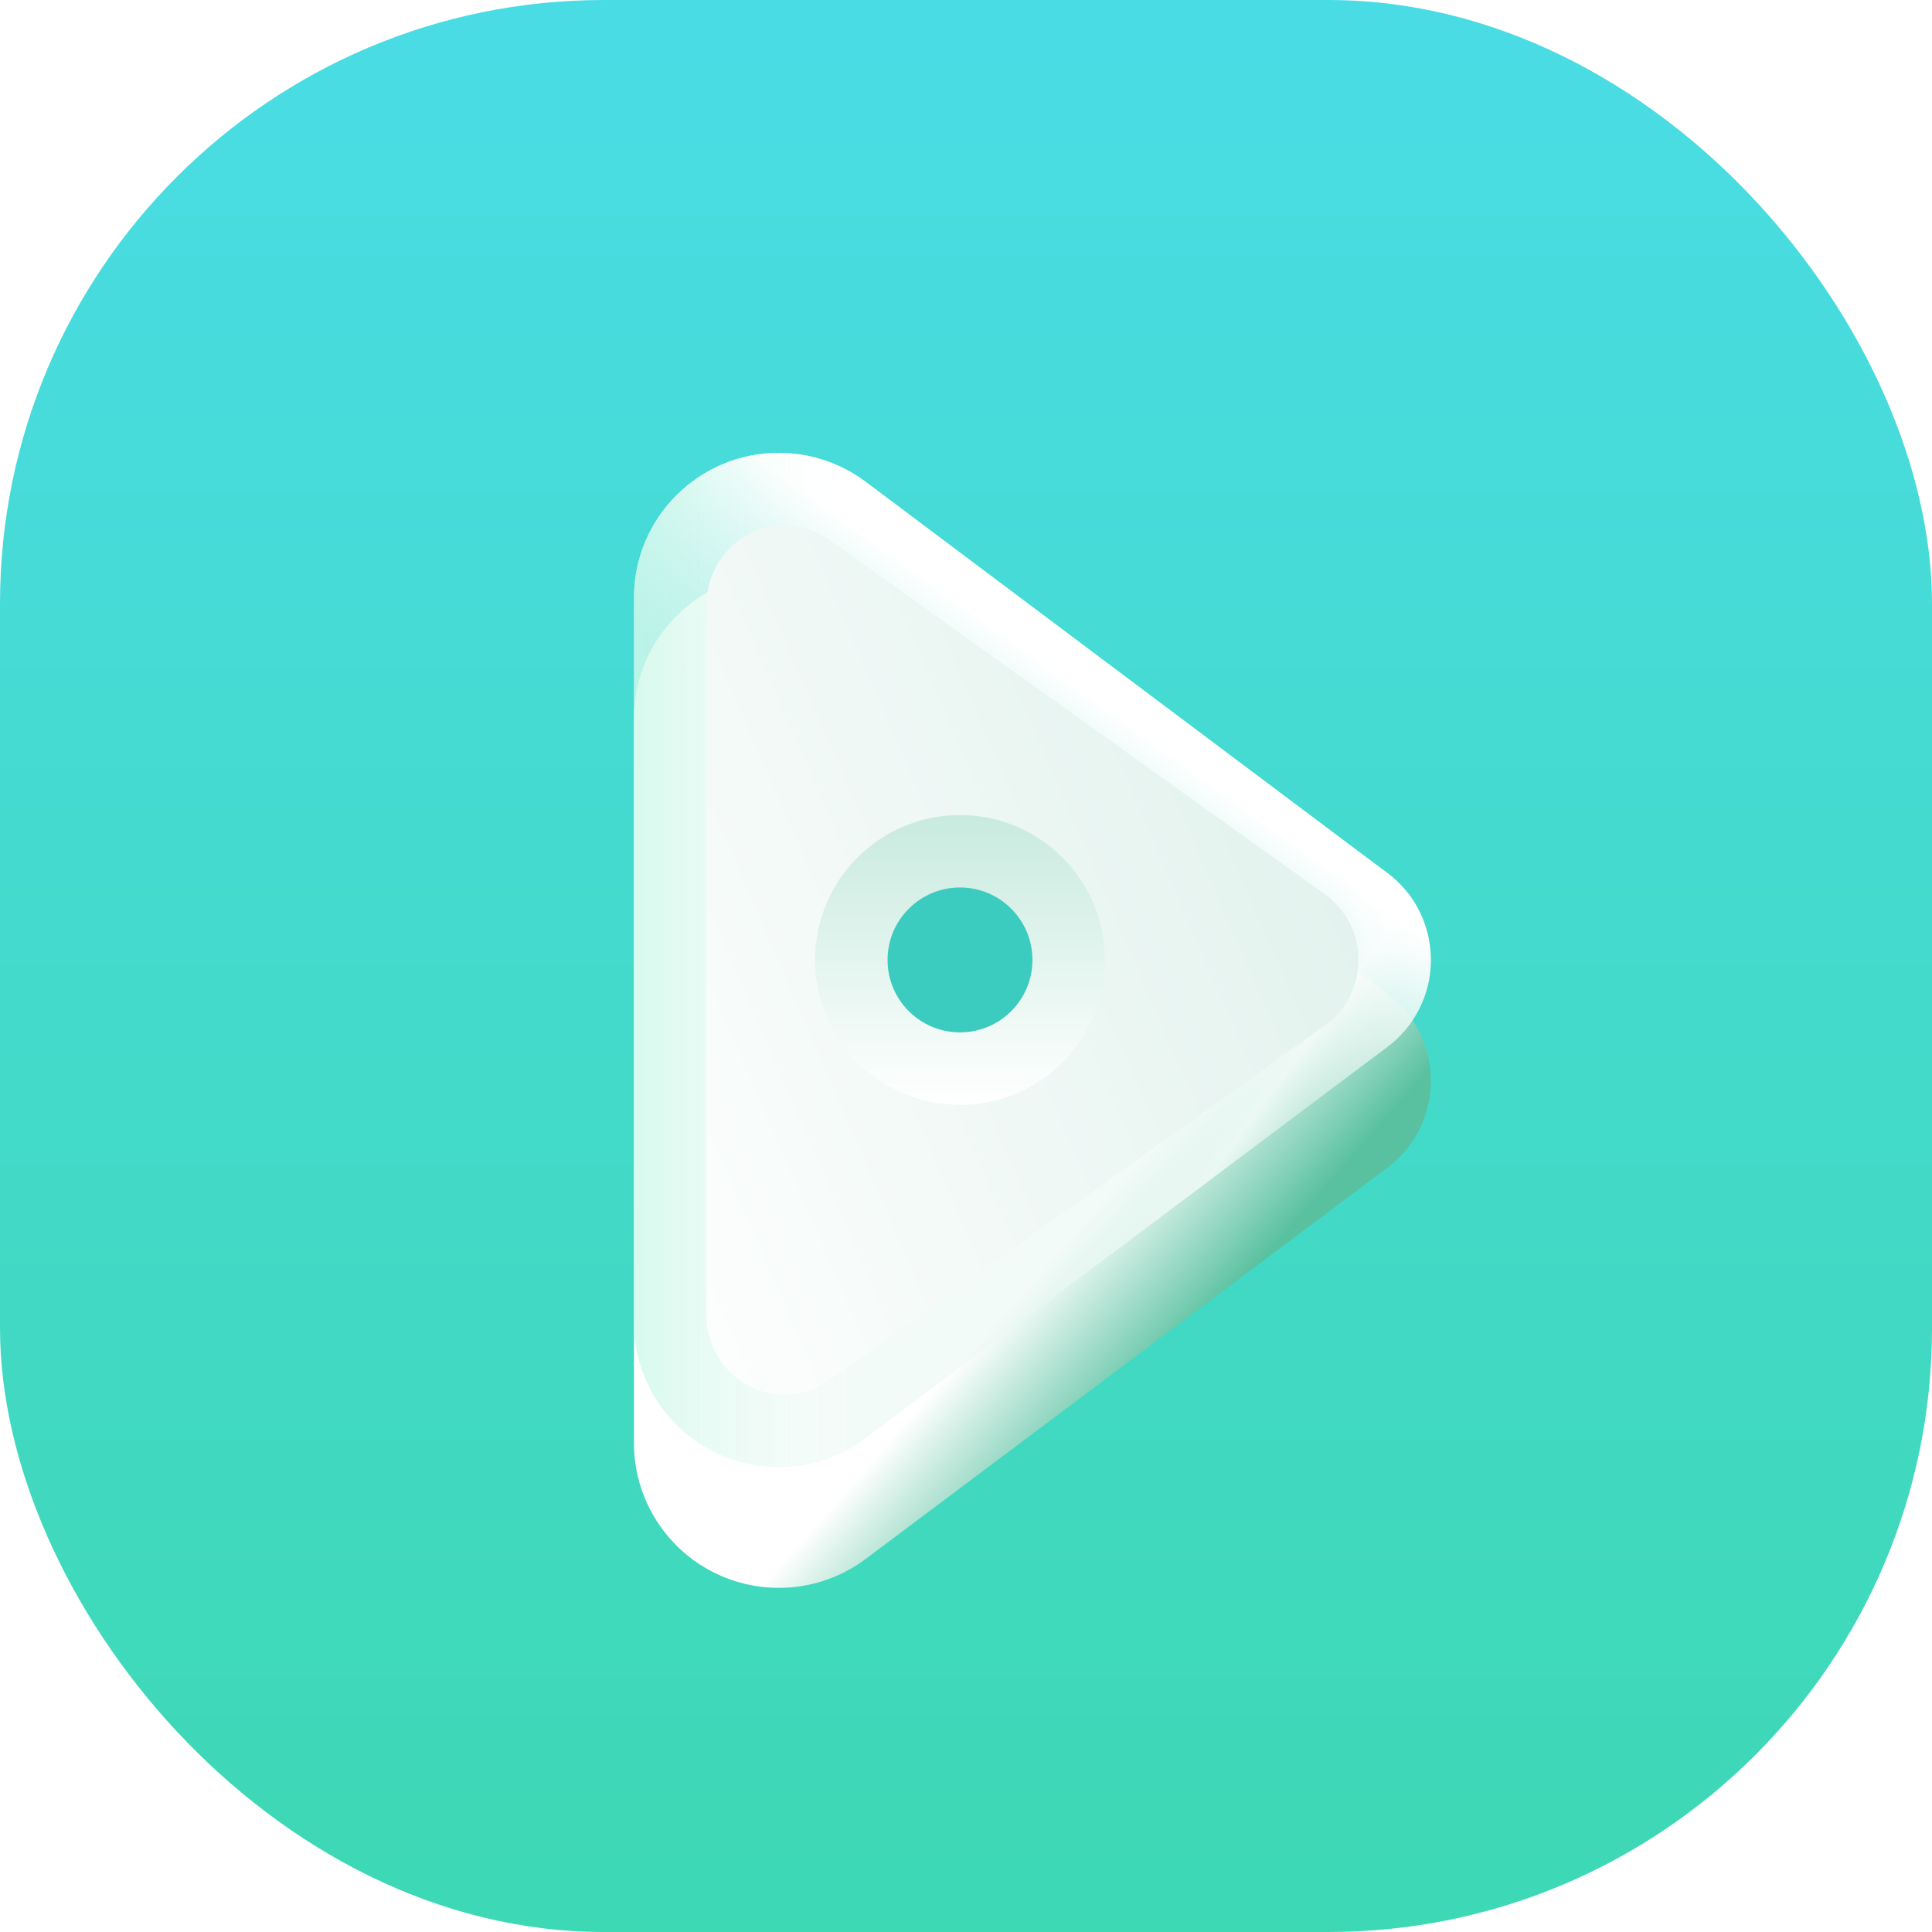
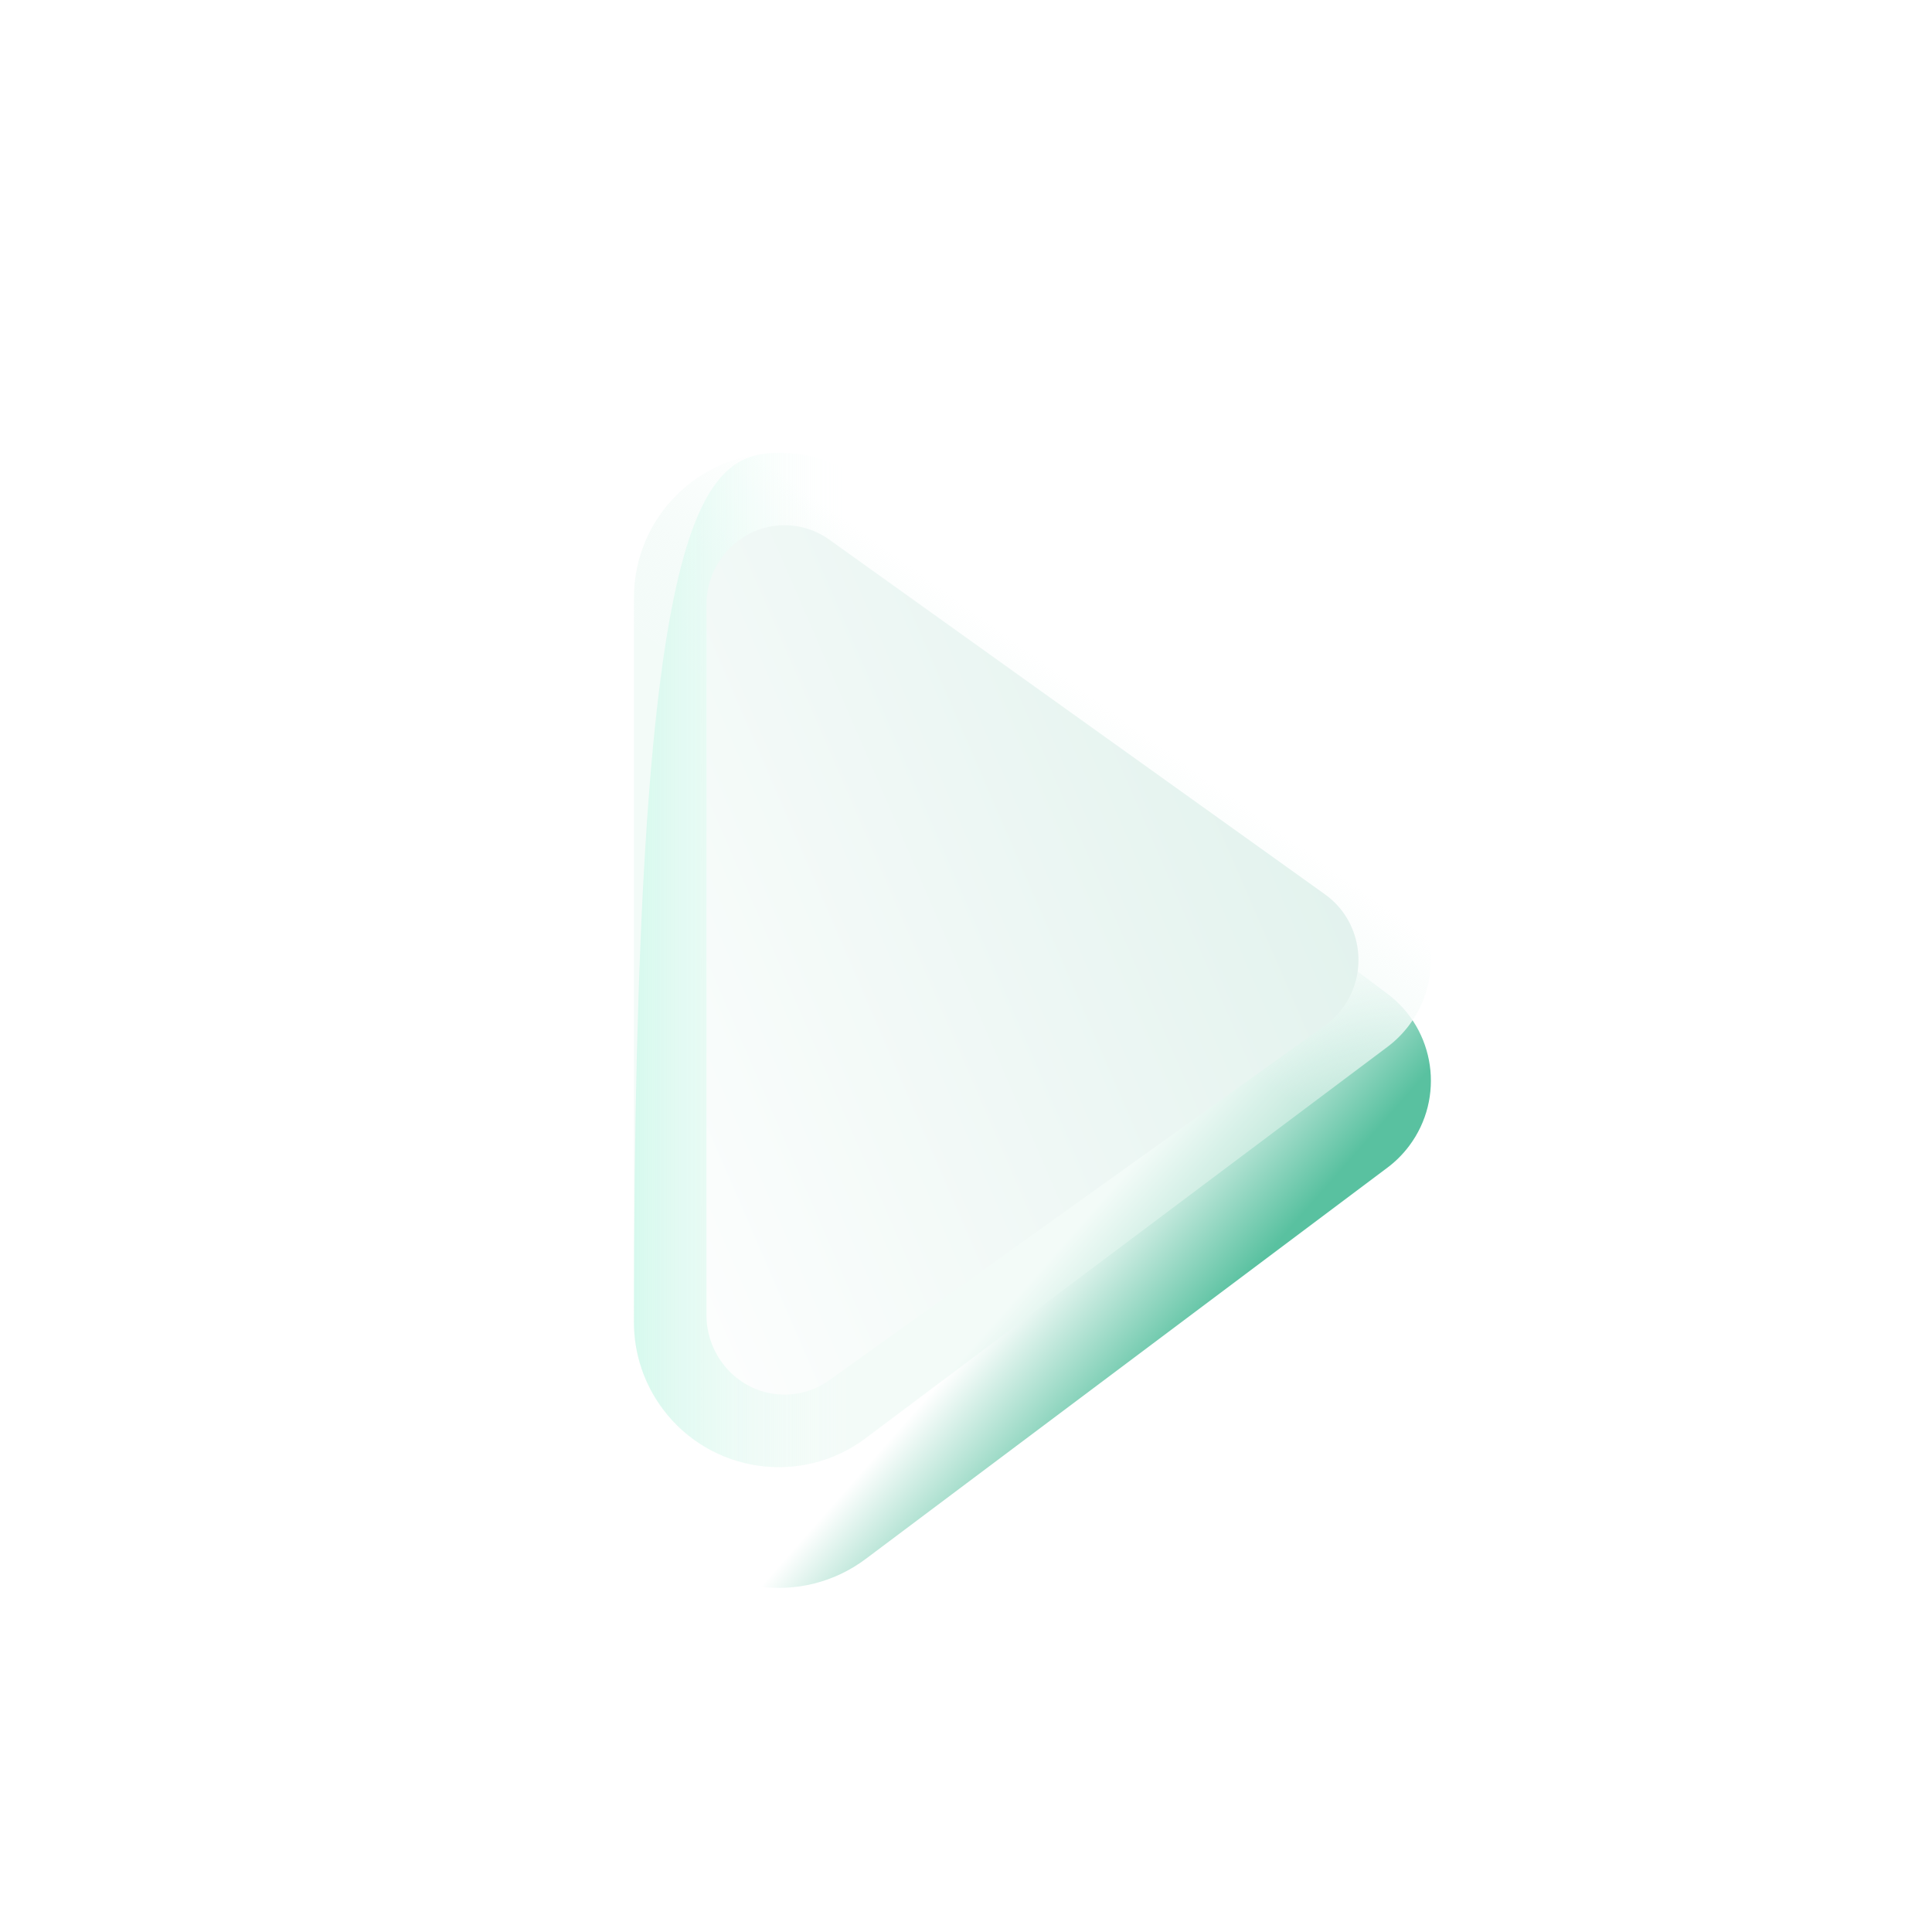
<svg xmlns="http://www.w3.org/2000/svg" width="48" height="48" viewBox="0 0 48 48" fill="none">
-   <rect width="48" height="48" rx="15" fill="url(#paint0_linear_6143_70704)" />
  <g filter="url(#filter0_d_6143_70704)">
    <path fill-rule="evenodd" clip-rule="evenodd" d="M21.51 11.97L34.47 21.69C35.663 22.585 35.905 24.277 35.01 25.47C34.856 25.675 34.675 25.857 34.47 26.01L21.51 35.73C19.919 36.923 17.663 36.601 16.47 35.01C16.003 34.387 15.75 33.629 15.75 32.85V14.85C15.75 12.862 17.362 11.25 19.35 11.25C20.129 11.25 20.887 11.503 21.51 11.97Z" fill="url(#paint1_linear_6143_70704)" />
  </g>
-   <path fill-rule="evenodd" clip-rule="evenodd" d="M21.51 11.97L34.47 21.69C35.663 22.585 35.905 24.277 35.01 25.47C34.856 25.675 34.675 25.857 34.47 26.01L21.51 35.73C19.919 36.923 17.663 36.601 16.47 35.01C16.003 34.387 15.75 33.629 15.75 32.85V14.85C15.75 12.862 17.362 11.25 19.35 11.25C20.129 11.25 20.887 11.503 21.51 11.97Z" fill="url(#paint2_linear_6143_70704)" />
  <path fill-rule="evenodd" clip-rule="evenodd" d="M21.51 11.97L34.47 21.69C35.663 22.585 35.905 24.277 35.01 25.47C34.856 25.675 34.675 25.857 34.47 26.01L21.51 35.73C19.919 36.923 17.663 36.601 16.47 35.01C16.003 34.387 15.75 33.629 15.75 32.85V14.85C15.75 12.862 17.362 11.25 19.35 11.25C20.129 11.25 20.887 11.503 21.51 11.97Z" fill="url(#paint3_linear_6143_70704)" />
-   <path fill-rule="evenodd" clip-rule="evenodd" d="M21.51 11.97L34.47 21.69C35.663 22.585 35.905 24.277 35.01 25.47C34.856 25.675 34.675 25.857 34.47 26.01L21.51 35.73C19.919 36.923 17.663 36.601 16.47 35.01C16.003 34.387 15.75 33.629 15.75 32.85V14.85C15.75 12.862 17.362 11.25 19.35 11.25C20.129 11.25 20.887 11.503 21.51 11.97Z" fill="url(#paint4_linear_6143_70704)" />
+   <path fill-rule="evenodd" clip-rule="evenodd" d="M21.51 11.97L34.47 21.69C35.663 22.585 35.905 24.277 35.01 25.47C34.856 25.675 34.675 25.857 34.47 26.01L21.51 35.73C19.919 36.923 17.663 36.601 16.47 35.01C16.003 34.387 15.75 33.629 15.75 32.85C15.75 12.862 17.362 11.25 19.35 11.25C20.129 11.25 20.887 11.503 21.51 11.97Z" fill="url(#paint4_linear_6143_70704)" />
  <path fill-rule="evenodd" clip-rule="evenodd" d="M20.605 13.408L32.923 22.223C33.801 22.852 34.014 24.089 33.4 24.987C33.27 25.176 33.108 25.341 32.923 25.474L20.605 34.29C19.726 34.918 18.516 34.7 17.902 33.802C17.673 33.469 17.551 33.072 17.551 32.664V15.033C17.551 13.937 18.42 13.049 19.492 13.049C19.89 13.049 20.278 13.174 20.605 13.408Z" fill="url(#paint5_linear_6143_70704)" />
-   <circle cx="23.85" cy="23.85" r="3.6" fill="url(#paint6_linear_6143_70704)" />
-   <circle cx="23.851" cy="23.849" r="1.8" fill="#3BCCBF" />
  <defs>
    <filter id="filter0_d_6143_70704" x="11.25" y="9.75" width="28.801" height="34.201" filterUnits="userSpaceOnUse" color-interpolation-filters="sRGB">
      <feFlood flood-opacity="0" result="BackgroundImageFix" />
      <feColorMatrix in="SourceAlpha" type="matrix" values="0 0 0 0 0 0 0 0 0 0 0 0 0 0 0 0 0 0 127 0" result="hardAlpha" />
      <feOffset dy="3" />
      <feGaussianBlur stdDeviation="2.25" />
      <feColorMatrix type="matrix" values="0 0 0 0 0 0 0 0 0 0 0 0 0 0 0 0 0 0 0.24 0" />
      <feBlend mode="normal" in2="BackgroundImageFix" result="effect1_dropShadow_6143_70704" />
      <feBlend mode="normal" in="SourceGraphic" in2="effect1_dropShadow_6143_70704" result="shape" />
    </filter>
    <linearGradient id="paint0_linear_6143_70704" x1="0" y1="0" x2="0" y2="48" gradientUnits="userSpaceOnUse">
      <stop stop-color="#4ADCE5" />
      <stop offset="1" stop-color="#3DD8B4" />
    </linearGradient>
    <linearGradient id="paint1_linear_6143_70704" x1="26.136" y1="28.178" x2="29.146" y2="30.824" gradientUnits="userSpaceOnUse">
      <stop stop-color="white" />
      <stop offset="1" stop-color="#59C1A0" />
    </linearGradient>
    <linearGradient id="paint2_linear_6143_70704" x1="27.034" y1="30.342" x2="30.243" y2="32.674" gradientUnits="userSpaceOnUse">
      <stop stop-color="white" stop-opacity="0.01" />
      <stop offset="0.456" stop-color="white" stop-opacity="0.75" />
      <stop offset="1" stop-color="#59C1A0" stop-opacity="0.01" />
    </linearGradient>
    <linearGradient id="paint3_linear_6143_70704" x1="16.782" y1="9.865" x2="13.716" y2="14.137" gradientUnits="userSpaceOnUse">
      <stop stop-color="white" />
      <stop offset="1" stop-color="#E8F7F2" stop-opacity="0.5" />
    </linearGradient>
    <linearGradient id="paint4_linear_6143_70704" x1="21.286" y1="13.776" x2="13.229" y2="13.776" gradientUnits="userSpaceOnUse">
      <stop stop-color="white" stop-opacity="0.01" />
      <stop offset="1" stop-color="#B2F5DF" />
    </linearGradient>
    <linearGradient id="paint5_linear_6143_70704" x1="30.751" y1="11.481" x2="9.923" y2="20.494" gradientUnits="userSpaceOnUse">
      <stop stop-color="#E0F1EC" />
      <stop offset="1" stop-color="white" />
    </linearGradient>
    <linearGradient id="paint6_linear_6143_70704" x1="20.25" y1="20.25" x2="20.25" y2="27.45" gradientUnits="userSpaceOnUse">
      <stop stop-color="#C8EADF" />
      <stop offset="1" stop-color="white" />
    </linearGradient>
  </defs>
</svg>